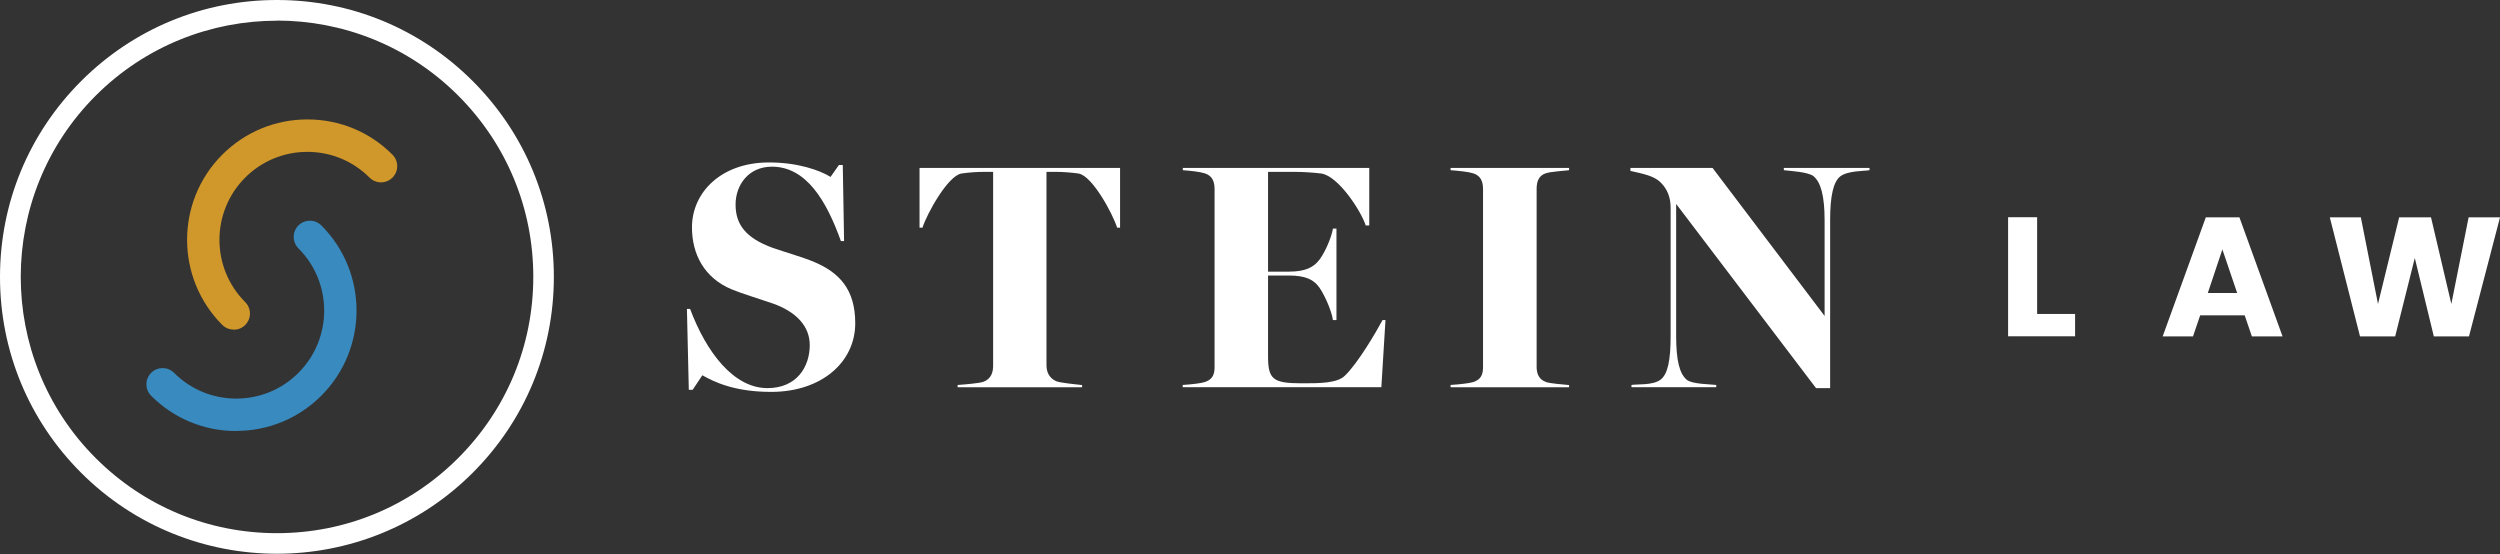
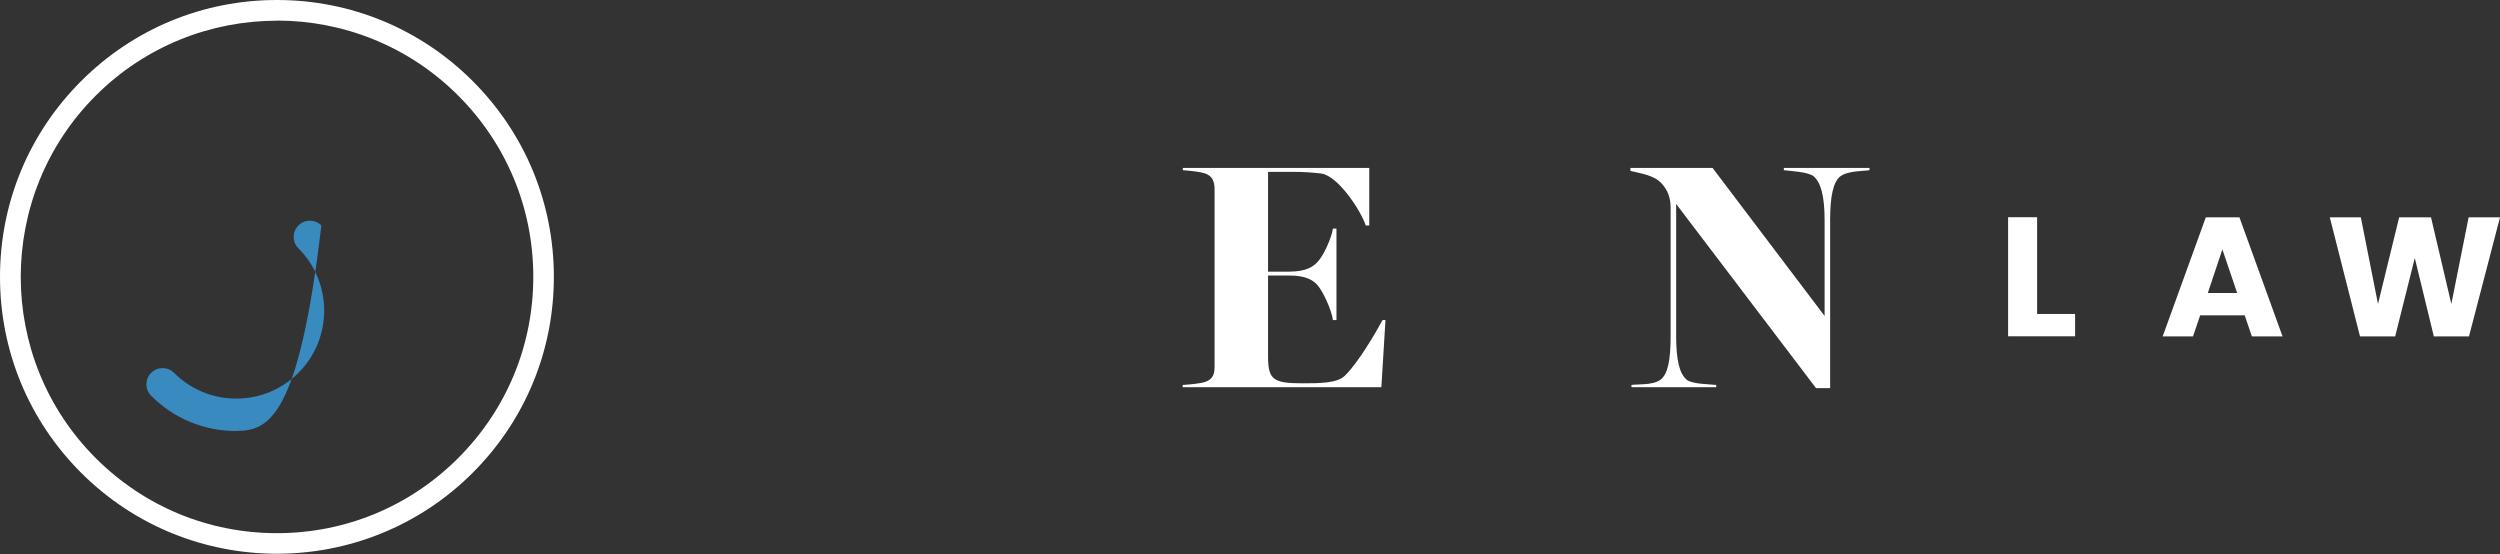
<svg xmlns="http://www.w3.org/2000/svg" width="221" height="49" viewBox="0 0 221 49" fill="none">
  <rect x="0" y="0" width="221" height="49" fill="#333333" stroke="none" />
  <g id="Group">
    <g id="Group_2">
      <g id="Group_3">
        <path id="Vector" d="M180.082 27.754H183.438V29.728H177.516V19.202H180.082V27.743V27.754Z" fill="white" />
        <path id="Vector_2" d="M198.422 27.878H194.494L193.861 29.738H191.18L194.993 19.212H197.965L201.778 29.738H199.066L198.432 27.878H198.422ZM197.767 25.904L196.458 22.049L195.17 25.904H197.767Z" fill="white" />
        <path id="Vector_3" d="M221.001 19.212L218.258 29.738H215.151L213.468 22.808L211.732 29.738H208.625L205.955 19.212H208.698L210.215 26.87L212.086 19.212H214.901L216.699 26.87L218.227 19.212H220.98H221.001Z" fill="white" />
      </g>
      <g id="Group_4">
-         <path id="Vector_4" d="M62.085 33.178L61.233 34.456H60.89L60.724 27.307H61.004C62.428 31.11 64.838 34.31 67.841 34.31C70.449 34.31 71.582 32.409 71.582 30.507C71.582 28.834 70.387 27.556 68.288 26.818C67.041 26.392 65.534 25.935 64.662 25.572C62.251 24.553 61.17 22.475 61.17 20.096C61.17 17.03 63.727 14.36 67.976 14.36C70.532 14.36 72.455 15.046 73.421 15.638L74.159 14.588H74.502L74.616 21.311H74.335C73.057 17.737 71.27 14.734 68.236 14.734C66.168 14.734 65.025 16.355 65.025 18.08C65.025 19.805 65.877 21.031 68.319 21.914C69.452 22.309 71.073 22.766 71.977 23.161C74.19 24.096 75.603 25.572 75.603 28.574C75.603 32.035 72.6 34.643 68.174 34.643C64.88 34.643 63.093 33.739 62.074 33.167L62.085 33.178Z" fill="white" />
-         <path id="Vector_5" d="M84.674 34.029C85.152 33.998 86.576 33.884 86.94 33.749C87.594 33.489 87.792 32.959 87.792 32.325V15.191H87.054C86.399 15.191 85.61 15.243 85.007 15.337C83.812 15.503 81.942 18.88 81.547 20.127H81.287V14.848H99.014V20.127H98.754C98.359 18.88 96.541 15.503 95.325 15.337C94.733 15.254 93.964 15.191 93.278 15.191H92.509V32.273C92.509 32.897 92.738 33.406 93.361 33.697C93.704 33.843 95.117 33.978 95.657 34.04V34.237H84.654V34.04L84.674 34.029Z" fill="white" />
        <path id="Vector_6" d="M104.562 34.029C105.352 33.978 106.183 33.884 106.516 33.77C107.201 33.541 107.368 33.084 107.368 32.461V16.719C107.368 16.095 107.201 15.555 106.516 15.326C106.058 15.181 105.269 15.098 104.562 15.046V14.848H121.042V19.929H120.73C120.304 18.62 118.288 15.534 116.782 15.337C116.096 15.254 115.223 15.191 114.34 15.191H112.095V24.013H113.945C115.504 24.013 116.075 23.556 116.439 23.192C117.031 22.6 117.717 20.979 117.831 20.21H118.143V28.294H117.831C117.717 27.411 116.927 25.686 116.439 25.177C116.044 24.751 115.441 24.356 113.945 24.356H112.095V31.473C112.095 33.541 112.521 33.884 115.098 33.884C116.657 33.884 118.216 33.884 118.901 33.198C120.065 32.066 121.655 29.343 122.216 28.294H122.476L122.112 34.227H104.552V34.029H104.562Z" fill="white" />
-         <path id="Vector_7" d="M128.232 34.029C129.022 33.978 129.905 33.884 130.248 33.77C130.934 33.541 131.1 33.084 131.1 32.461V16.719C131.1 16.095 130.934 15.555 130.248 15.326C129.791 15.181 128.939 15.098 128.232 15.046V14.848H138.706V15.046C138.228 15.108 137.179 15.16 136.69 15.306C136.005 15.503 135.838 16.074 135.838 16.698V32.419C135.838 33.042 136.036 33.551 136.69 33.78C137.033 33.894 138.052 33.978 138.706 34.04V34.237H128.232V34.04V34.029Z" fill="white" />
        <path id="Vector_8" d="M148.172 18.028V29.686C148.172 31.931 148.484 33.032 149.107 33.572C149.585 33.967 151.237 33.967 151.715 34.029V34.227H144.223V34.029C144.681 33.946 146.094 34.081 146.78 33.572C147.434 33.094 147.684 31.848 147.684 29.686V18.371C147.684 17.488 147.424 16.75 146.8 16.126C146.208 15.534 145.211 15.357 144.13 15.108V14.848H151.393L161.295 27.93V19.472C161.295 17.29 160.952 16.126 160.329 15.586C159.872 15.191 158.178 15.108 157.69 15.046V14.848H165.265V15.046C164.807 15.129 163.363 15.077 162.688 15.586C162.064 16.064 161.784 17.342 161.784 19.441V34.31H160.537L148.172 18.028Z" fill="white" />
      </g>
    </g>
    <g id="Group_5">
      <path id="Vector_9" d="M24.48 48.951C18.215 48.951 11.939 46.561 7.17 41.791C2.546 37.168 0 31.016 0 24.48C0 17.945 2.546 11.793 7.17 7.17C11.793 2.546 17.945 0 24.48 0C31.016 0 37.168 2.546 41.791 7.17C46.415 11.793 48.961 17.945 48.961 24.48C48.961 31.016 46.415 37.168 41.791 41.791C37.022 46.561 30.746 48.951 24.48 48.951ZM24.48 1.829C18.683 1.829 12.874 4.042 8.458 8.458C-0.374 17.29 -0.374 31.66 8.458 40.493C12.739 44.774 18.423 47.132 24.48 47.132C30.538 47.132 36.222 44.774 40.503 40.493C44.784 36.212 47.143 30.528 47.143 24.47C47.143 18.412 44.784 12.729 40.503 8.448C36.087 4.032 30.289 1.818 24.48 1.818V1.829Z" fill="white" />
-       <path id="Vector_10" d="M20.656 29.136C20.293 29.136 19.929 29 19.648 28.72C15.503 24.574 15.503 17.82 19.648 13.674C21.654 11.669 24.324 10.557 27.171 10.557C30.018 10.557 32.689 11.658 34.694 13.674C35.255 14.235 35.255 15.139 34.694 15.7C34.133 16.262 33.229 16.262 32.668 15.7C31.203 14.235 29.25 13.425 27.171 13.425C25.093 13.425 23.14 14.235 21.675 15.7C18.641 18.735 18.641 23.67 21.675 26.704C22.236 27.265 22.236 28.169 21.675 28.73C21.394 29.011 21.03 29.146 20.667 29.146L20.656 29.136Z" fill="#D0972A" />
-       <path id="Vector_11" d="M20.885 38.103C18.048 38.103 15.368 37.001 13.362 34.986C12.801 34.425 12.801 33.52 13.362 32.959C13.923 32.398 14.827 32.398 15.388 32.959C16.854 34.425 18.807 35.235 20.885 35.235C22.963 35.235 24.917 34.425 26.382 32.959C29.416 29.925 29.416 24.99 26.382 21.956C25.821 21.395 25.821 20.491 26.382 19.929C26.943 19.368 27.847 19.368 28.408 19.929C32.554 24.075 32.554 30.829 28.408 34.975C26.403 36.981 23.732 38.092 20.885 38.092V38.103Z" fill="#388ABF" />
+       <path id="Vector_11" d="M20.885 38.103C18.048 38.103 15.368 37.001 13.362 34.986C12.801 34.425 12.801 33.52 13.362 32.959C13.923 32.398 14.827 32.398 15.388 32.959C16.854 34.425 18.807 35.235 20.885 35.235C22.963 35.235 24.917 34.425 26.382 32.959C29.416 29.925 29.416 24.99 26.382 21.956C25.821 21.395 25.821 20.491 26.382 19.929C26.943 19.368 27.847 19.368 28.408 19.929C26.403 36.981 23.732 38.092 20.885 38.092V38.103Z" fill="#388ABF" />
    </g>
  </g>
</svg>